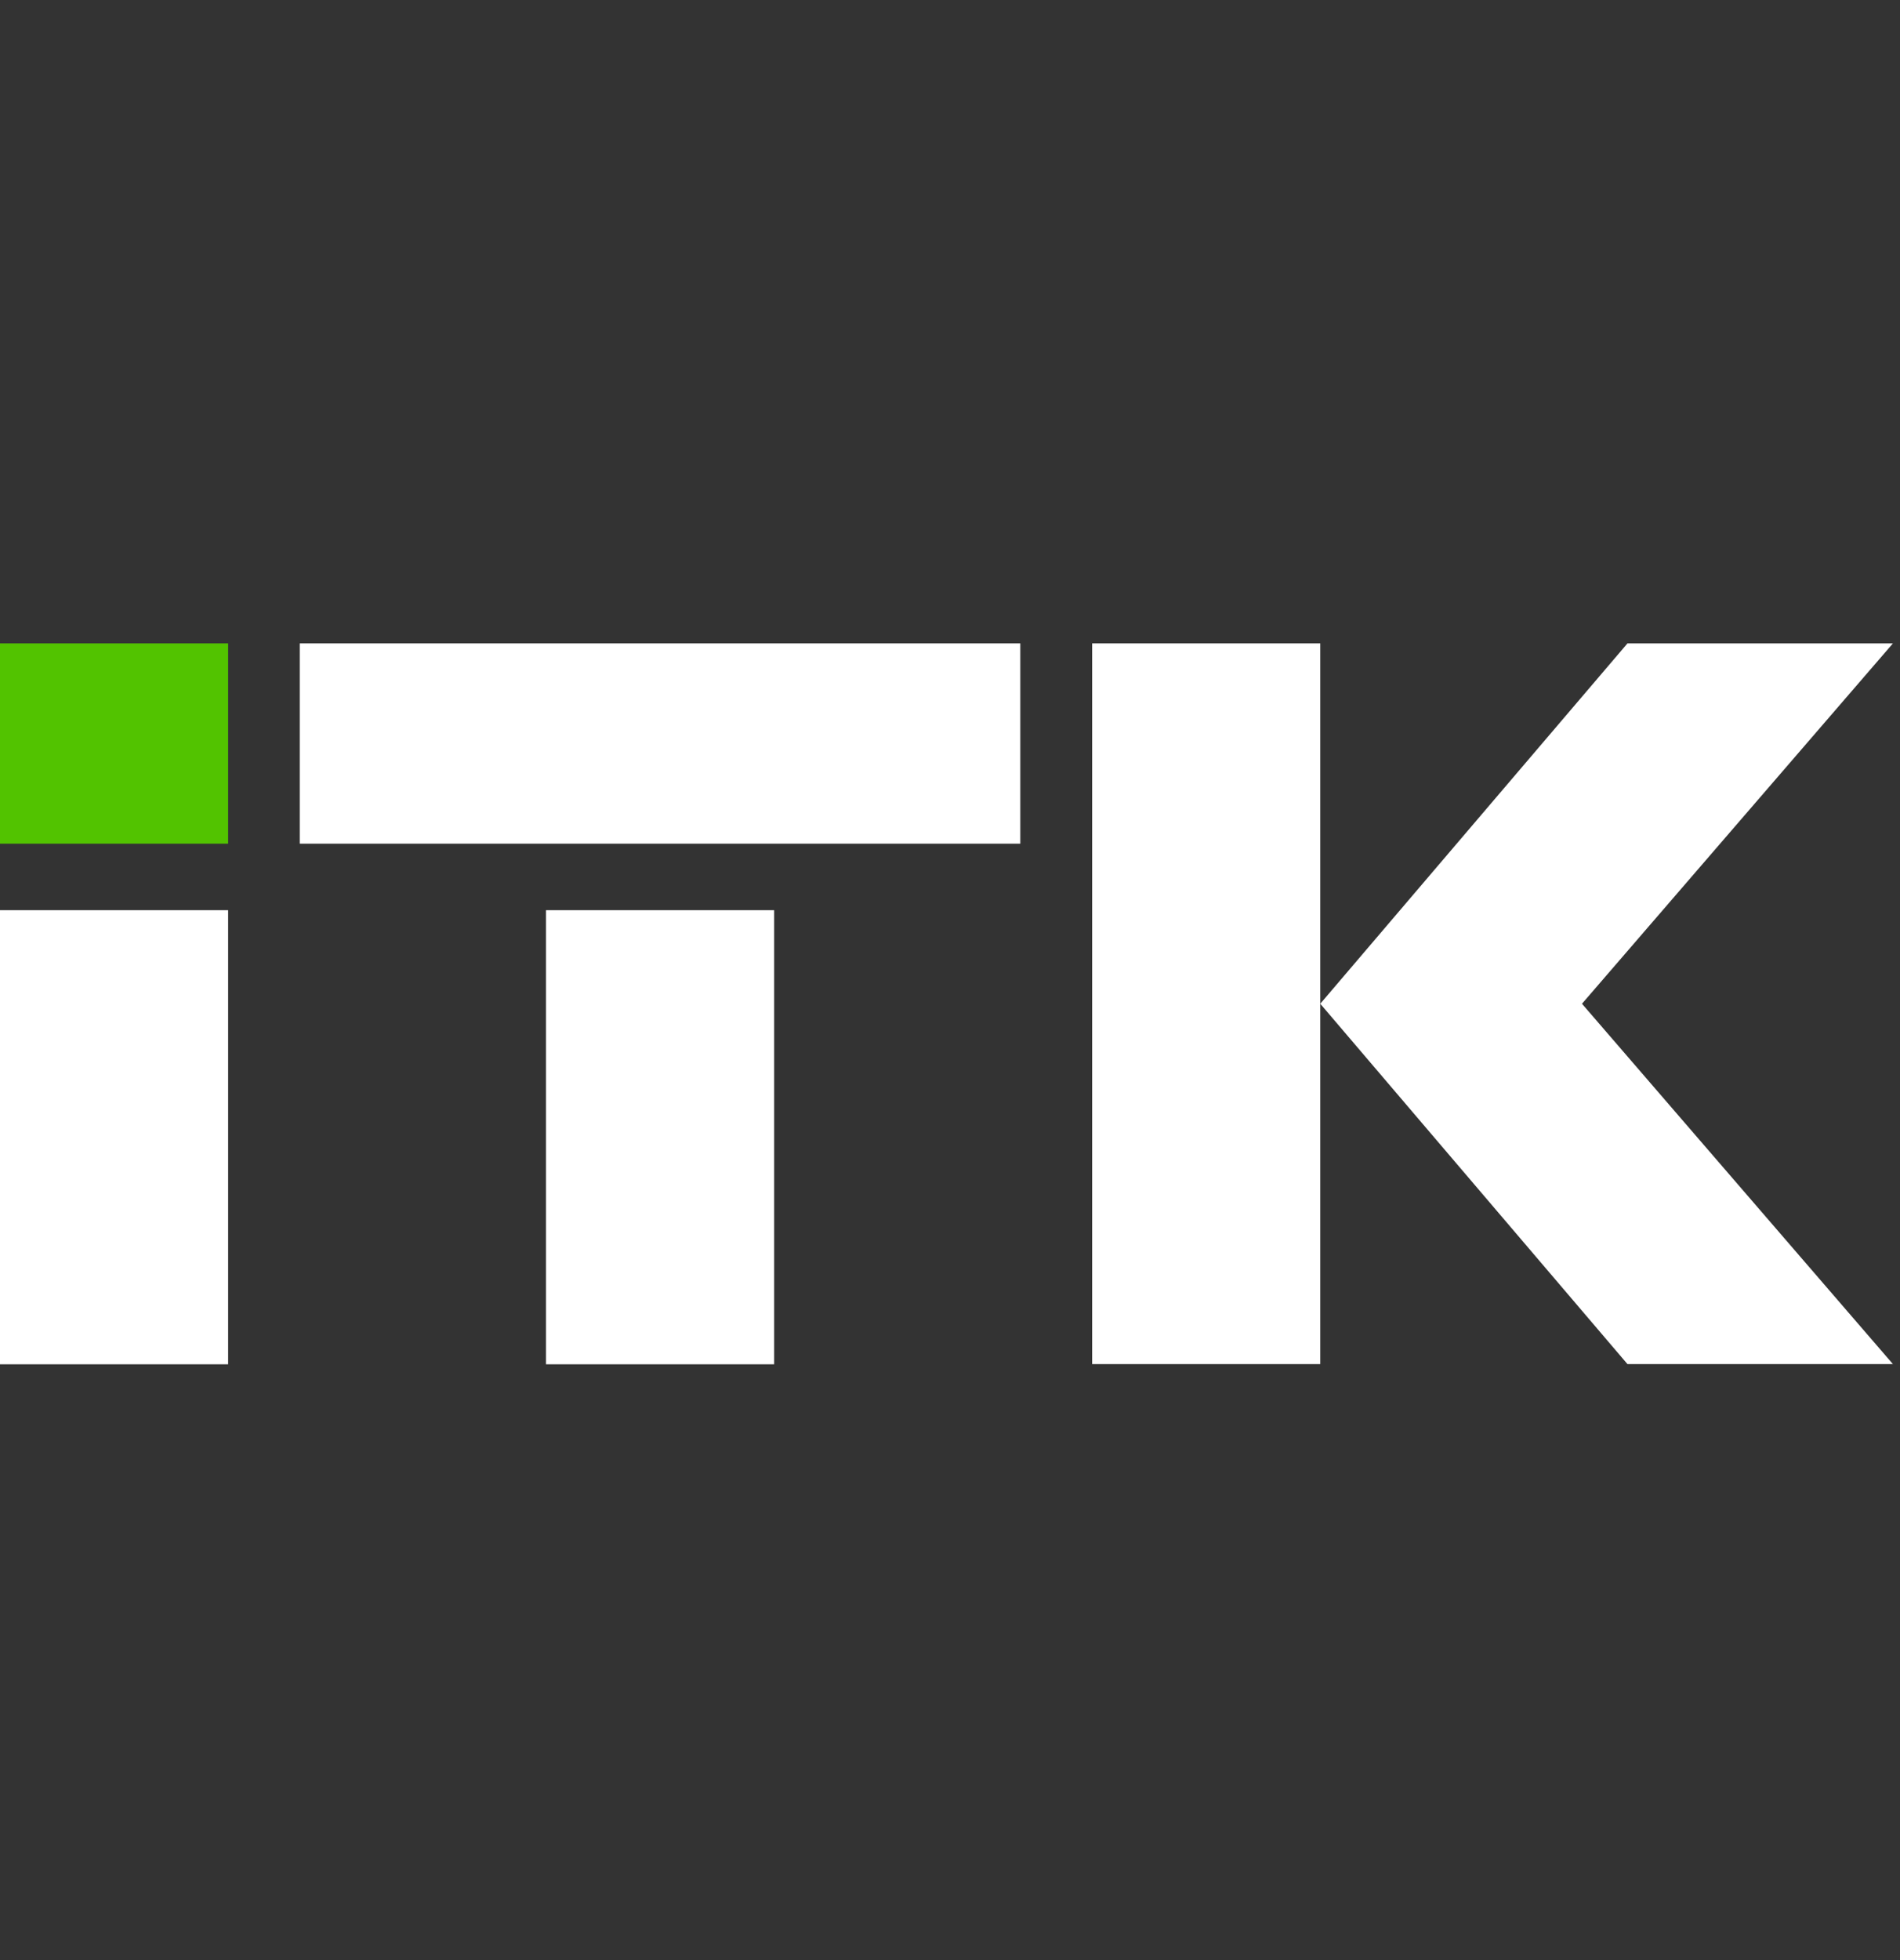
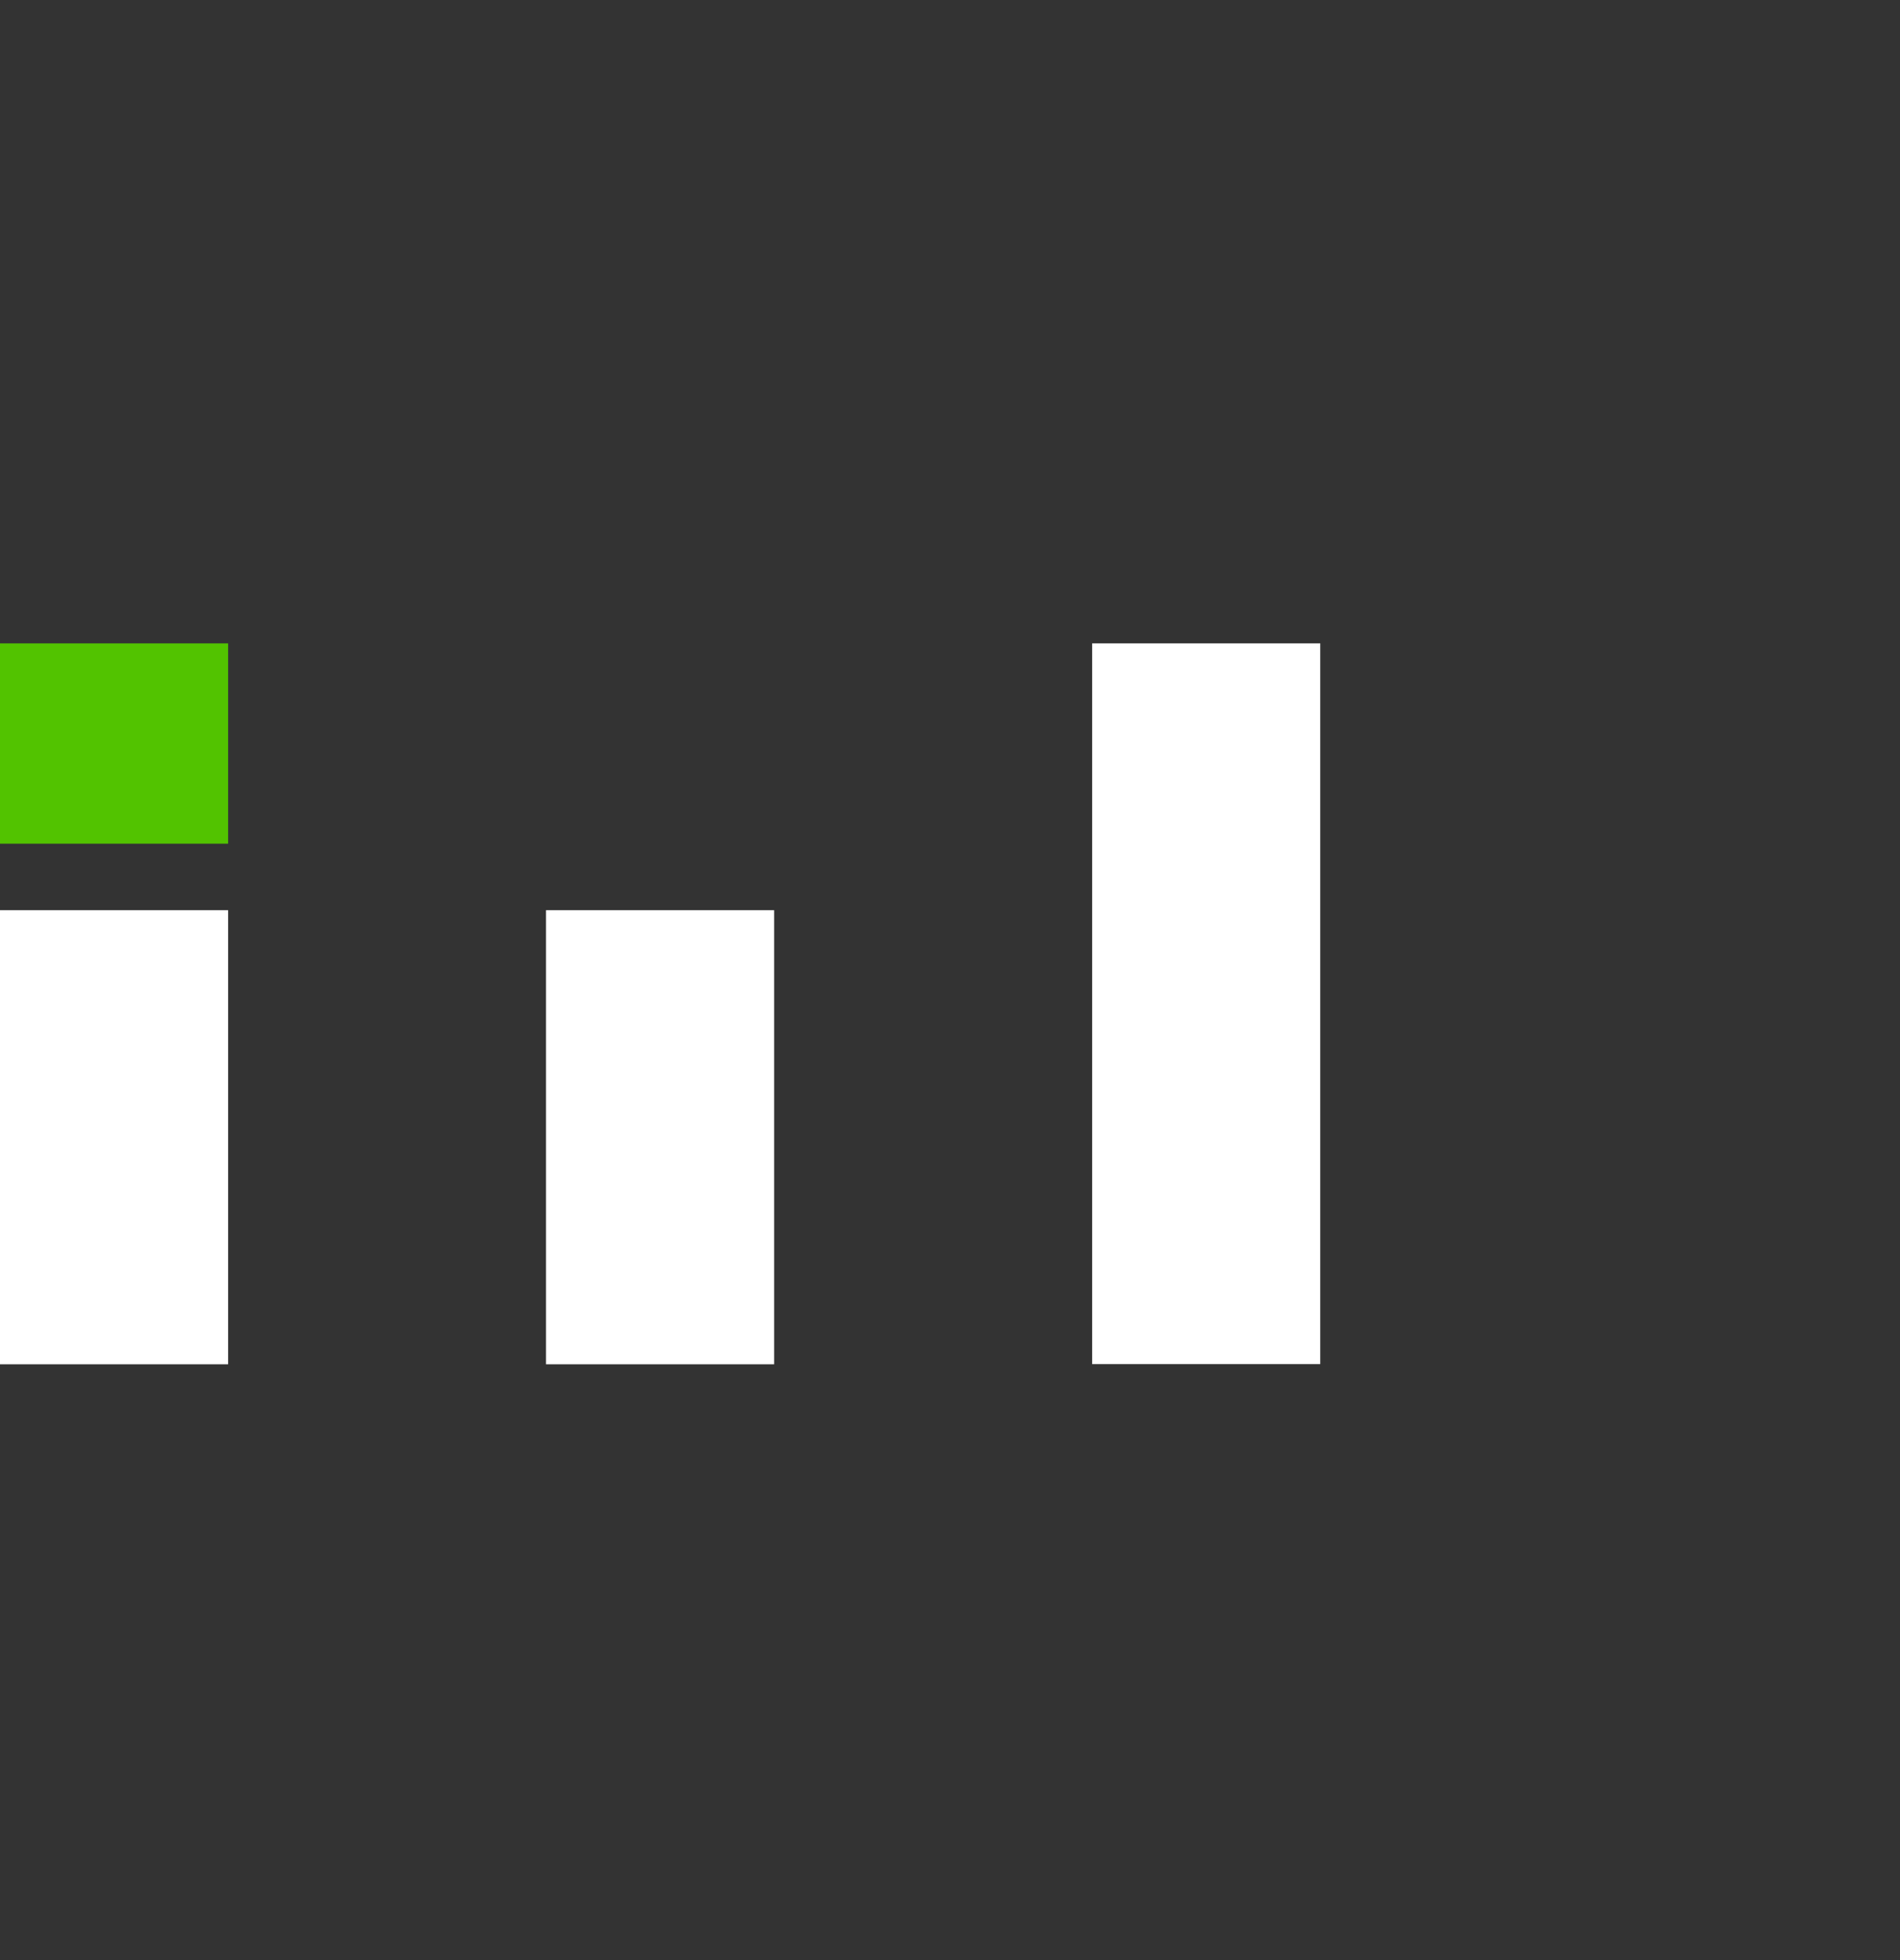
<svg xmlns="http://www.w3.org/2000/svg" width="32" height="33" viewBox="0 0 32 33" fill="none">
  <rect x="0" y="0" width="32" height="33" fill="#333333" stroke="none" />
  <path d="M3.842 10.832H-9.15527e-05V14.204H3.842V10.832Z" fill="#52C300" />
  <path d="M3.842 15.324H-9.15527e-05V22.969H3.842V15.324Z" fill="white" />
  <path d="M13.038 15.324H9.196V22.969H13.038V15.324Z" fill="white" />
-   <path d="M17.184 10.832H5.049V14.204H17.184V10.832Z" fill="white" />
+   <path d="M17.184 10.832H5.049H17.184V10.832Z" fill="white" />
  <path d="M22.236 10.832H18.394V22.966H22.236V10.832Z" fill="white" />
-   <path d="M22.236 16.899L27.41 10.832H31.881L26.644 16.899L31.881 22.966H27.41L22.236 16.899Z" fill="white" />
</svg>